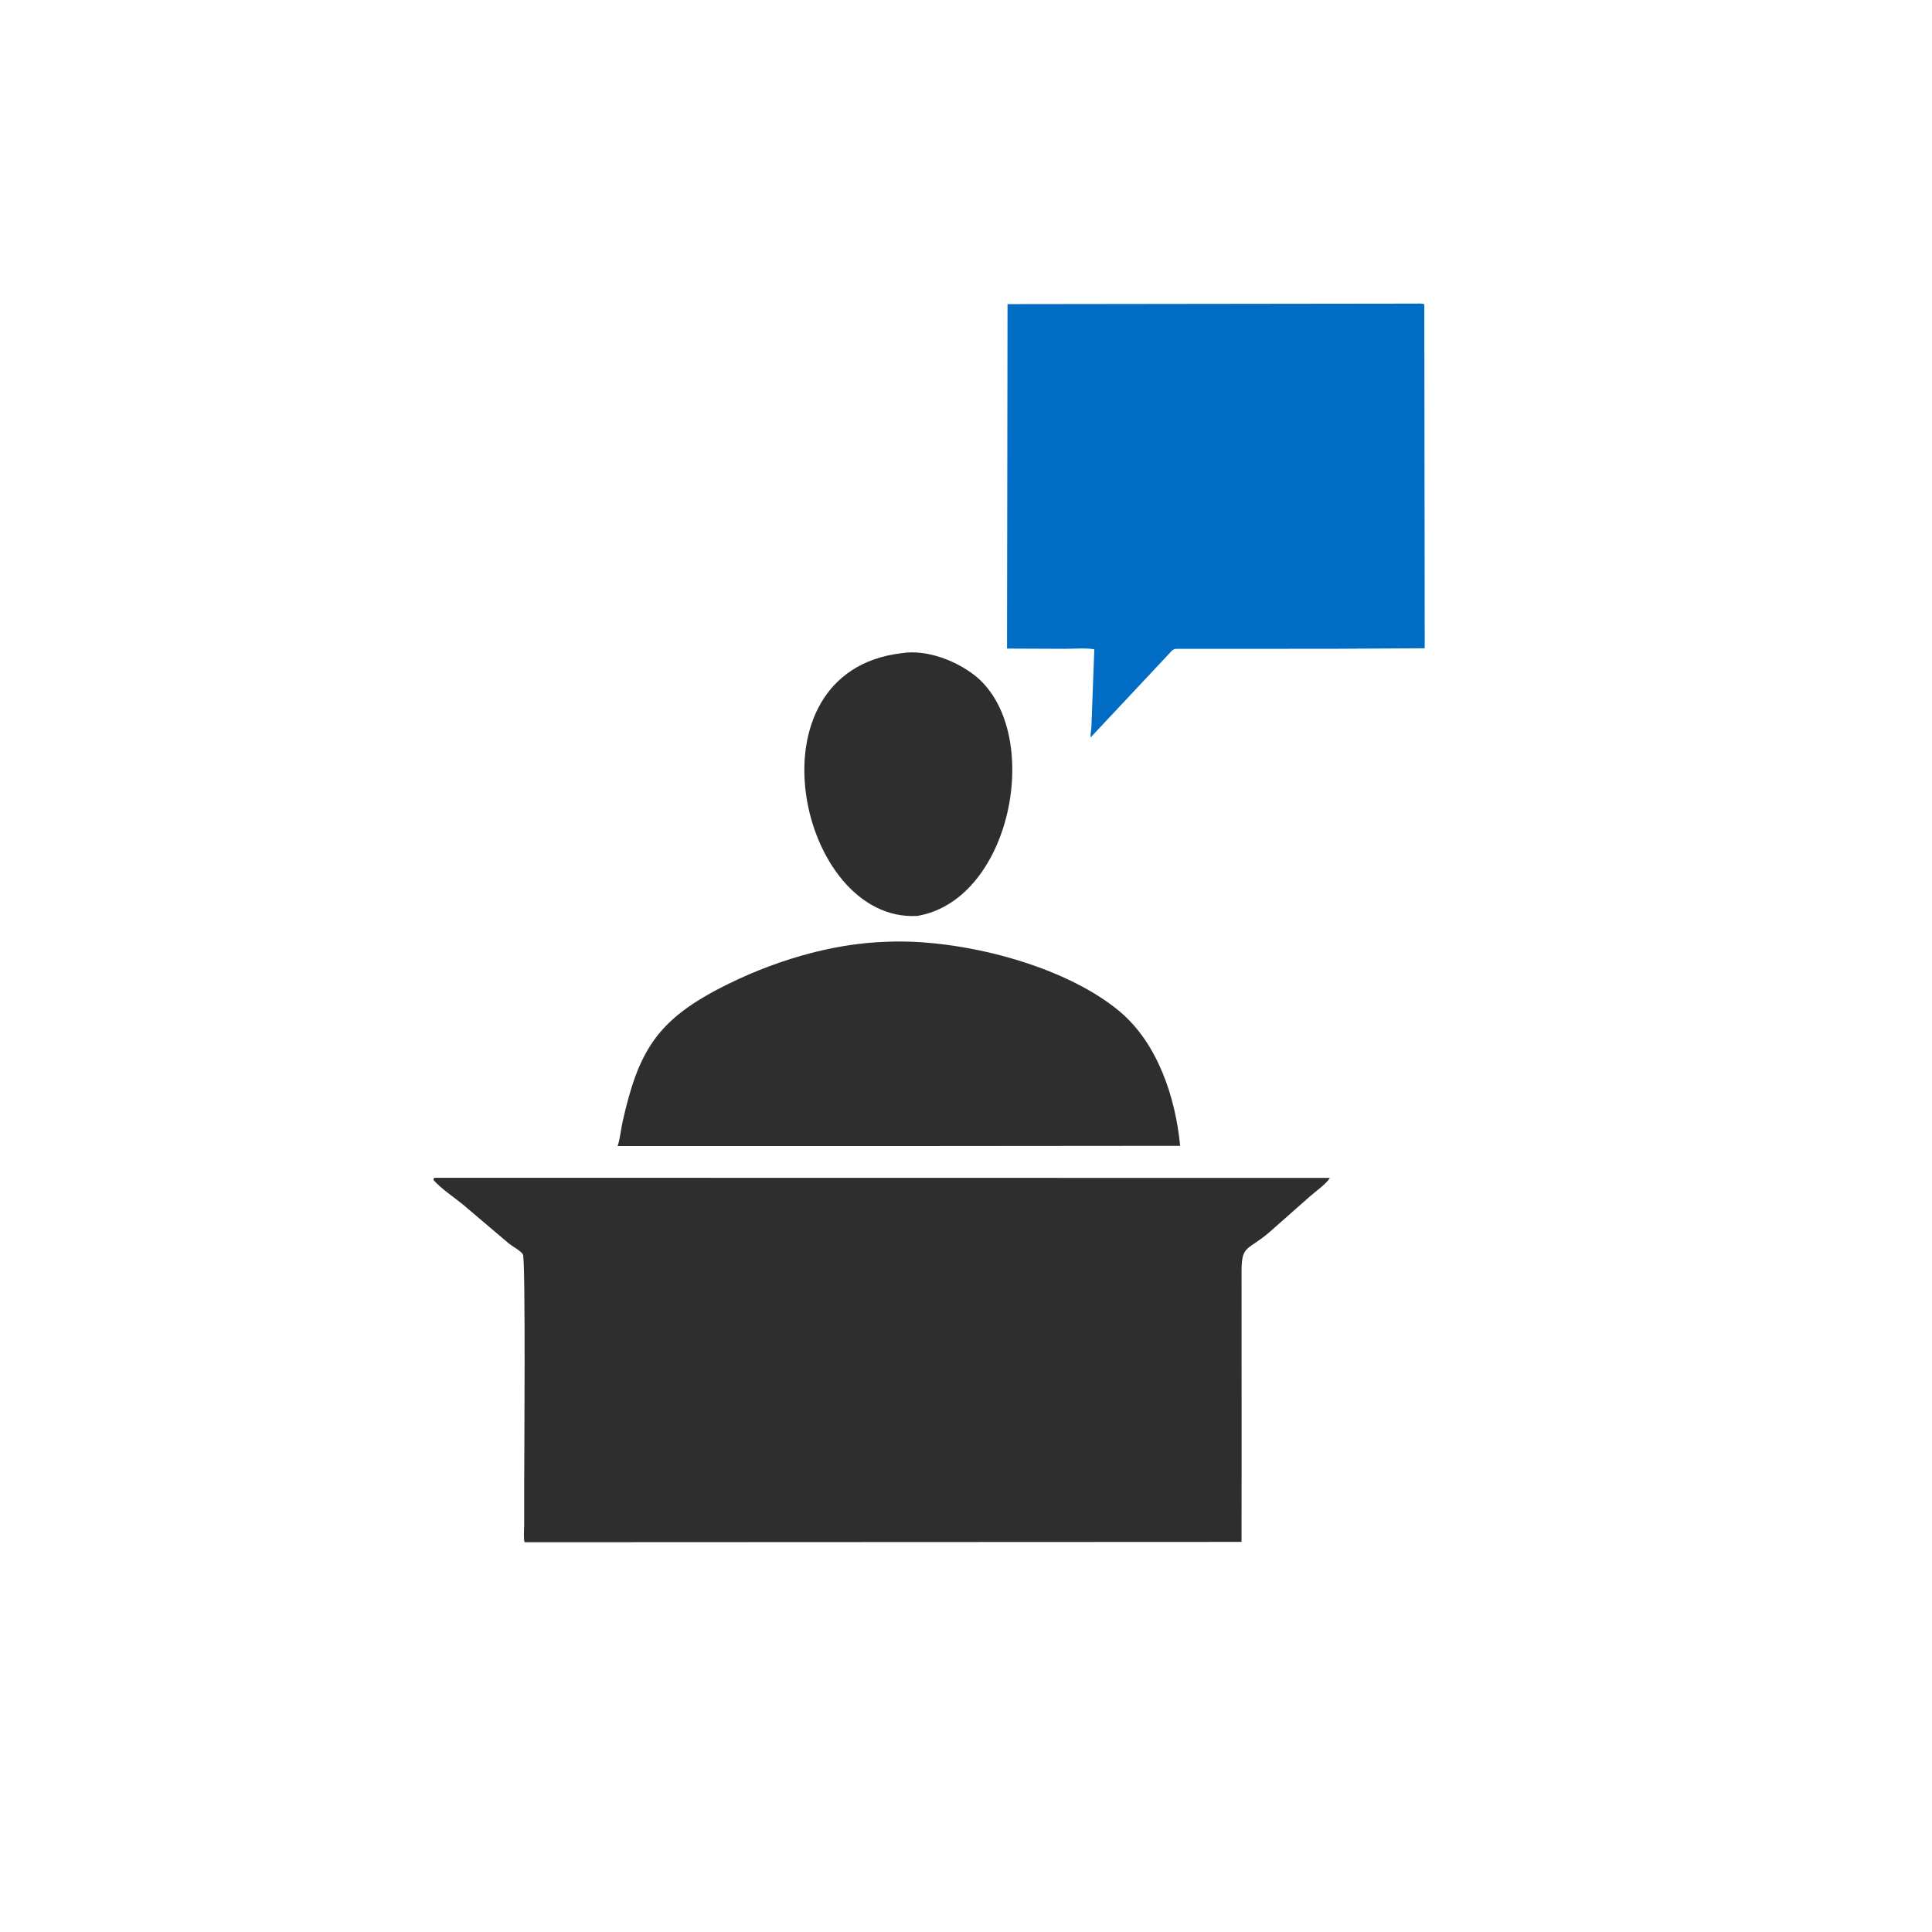
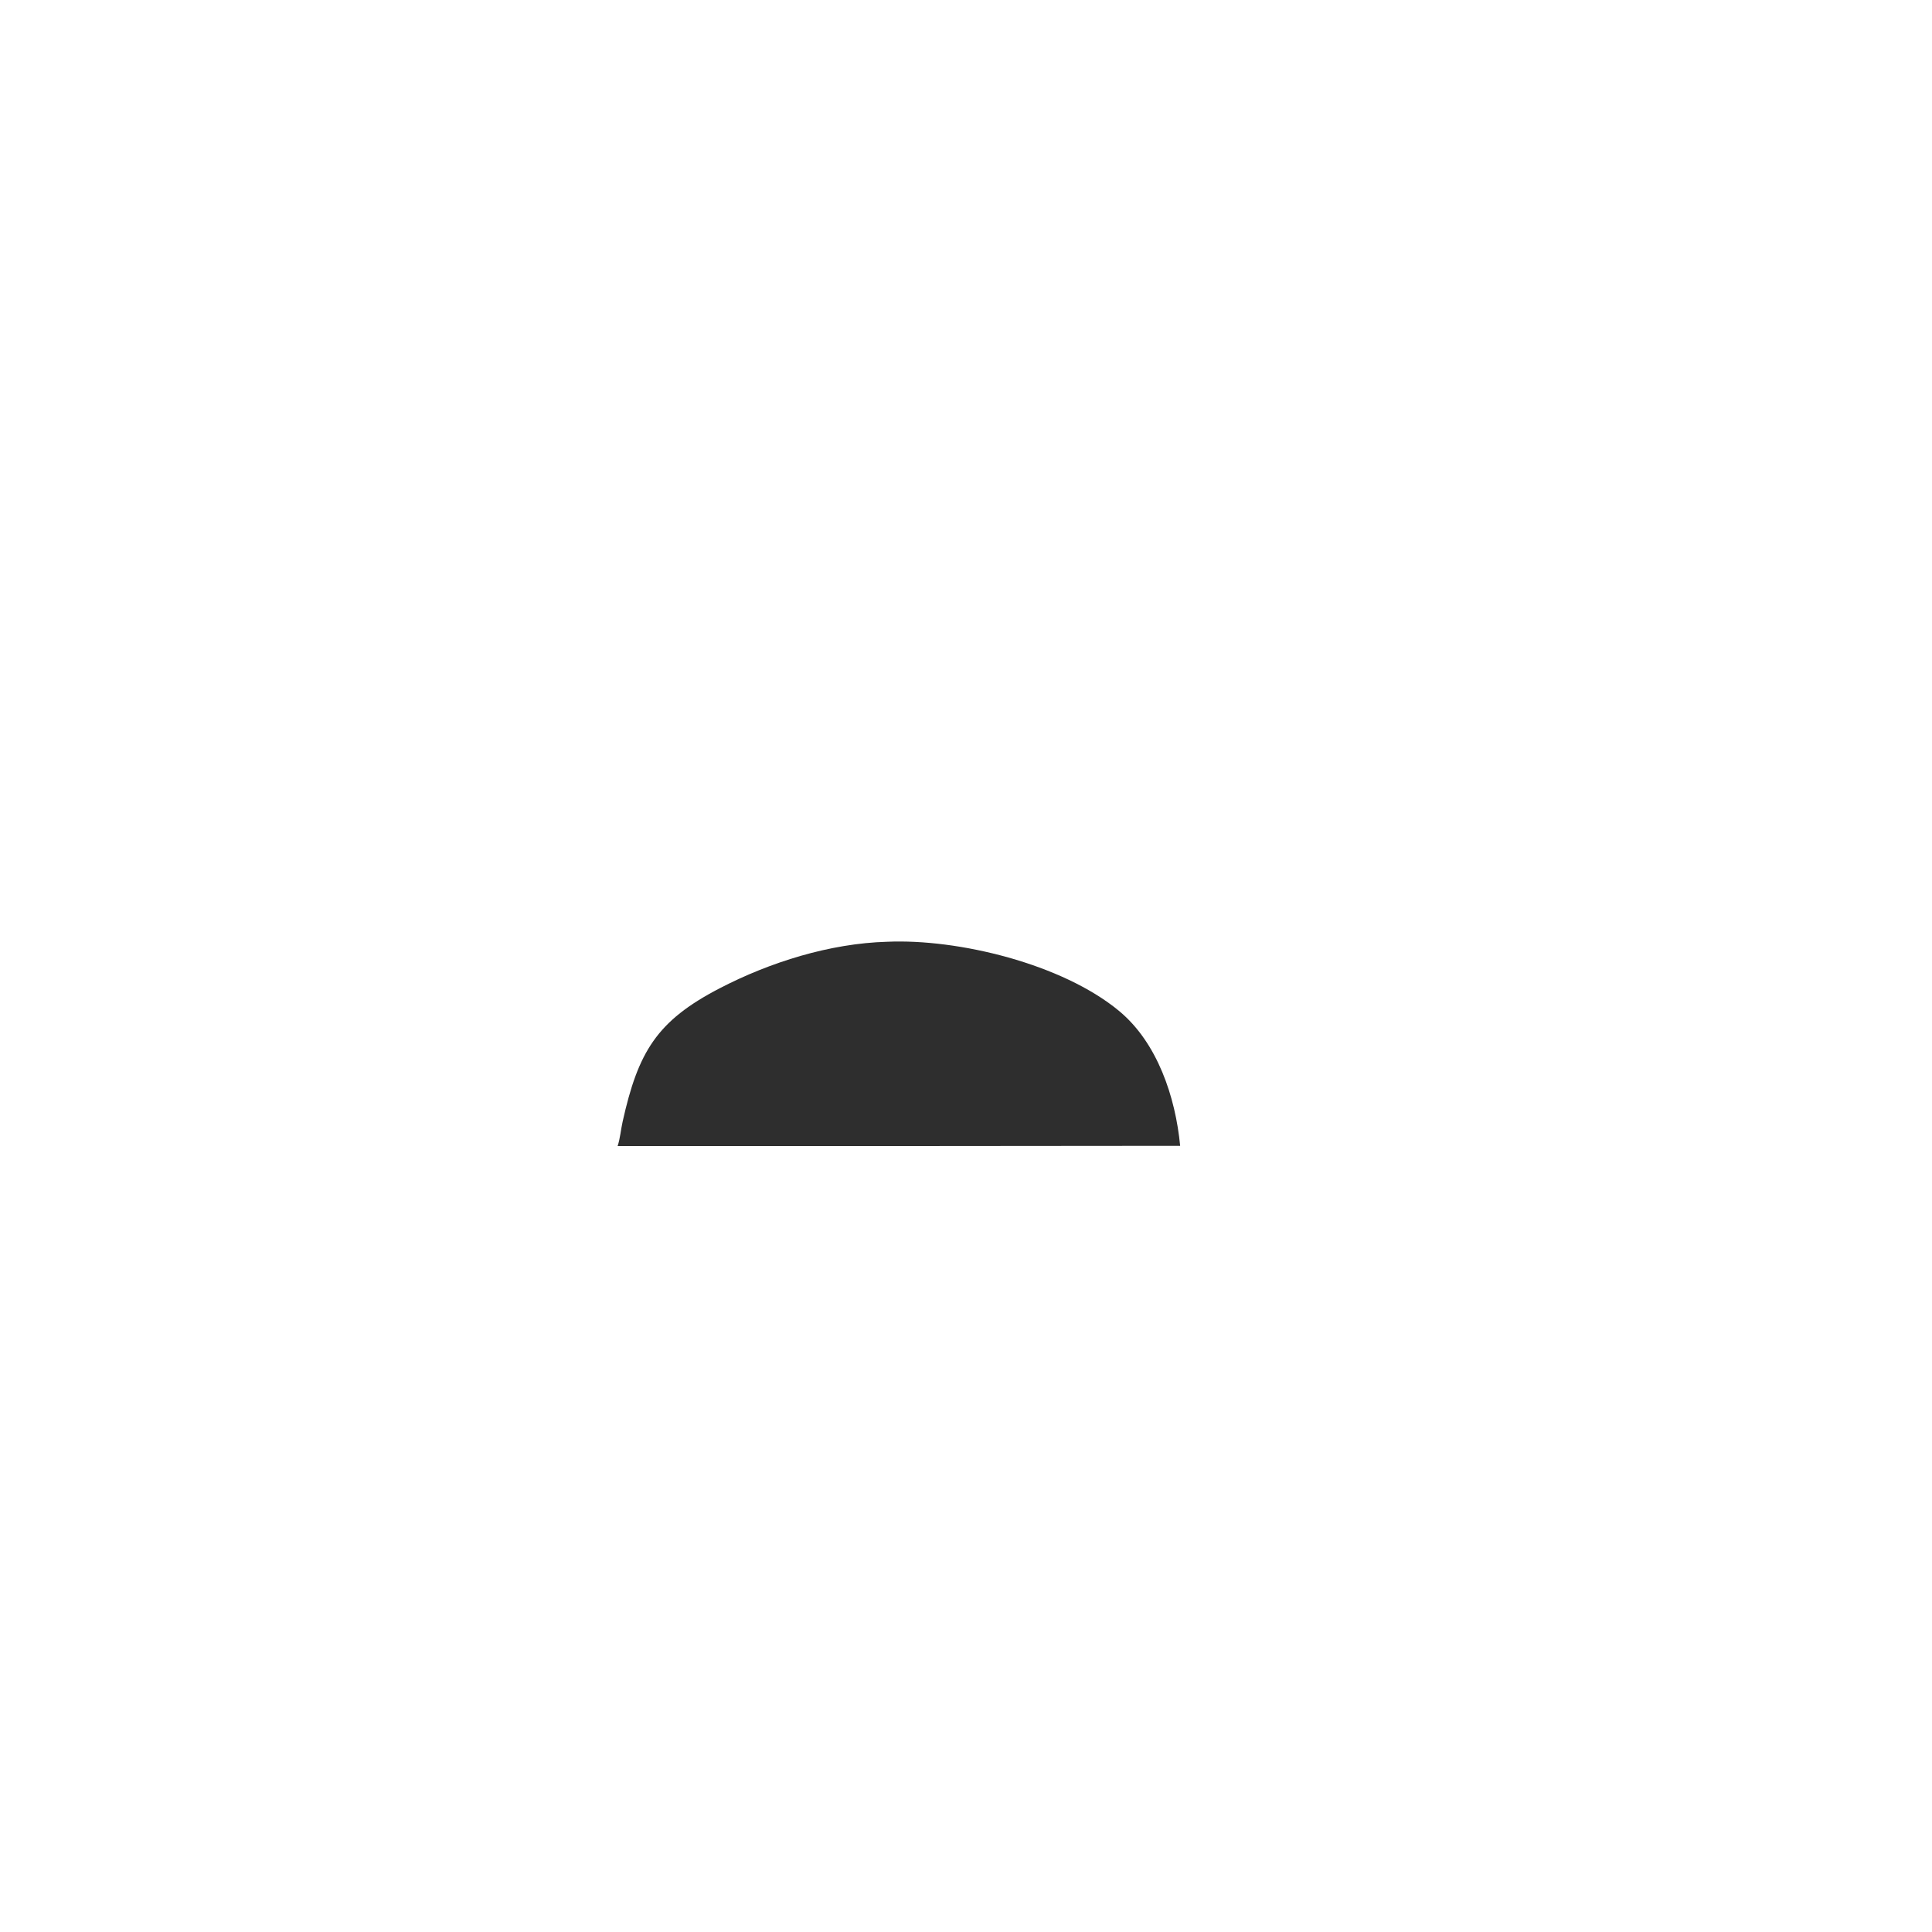
<svg xmlns="http://www.w3.org/2000/svg" version="1.1" style="display: block;" viewBox="0 0 2048 2048" width="640" height="640">
-   <path transform="translate(0,0)" fill="rgb(46,46,46)" d="M 955.713 692.409 C 980.845 688.408 1009.49 698.899 1029.72 713.266 C 1108.04 768.892 1075.06 953.533 972.438 970.912 C 847.101 978.312 788.614 712.124 955.713 692.409 z" />
  <path transform="translate(0,0)" fill="rgb(46,46,46)" d="M 940.184 998.313 C 1015.7 994.948 1126.01 1021.75 1186.27 1071.65 C 1226.97 1105.34 1246.07 1163.06 1251.01 1214.63 L 967.5 1214.87 L 654.705 1214.88 C 657.368 1206.87 658.147 1197.33 660.007 1189 C 676.49 1115.17 696.015 1082.32 762.787 1047.68 C 816.306 1019.91 879.665 1000.06 940.184 998.313 z" />
-   <path transform="translate(0,0)" fill="rgb(0,108,196)" d="M 1068.03 322.375 L 1500.51 321.838 C 1503.57 321.847 1506.97 321.374 1509.82 322.532 L 1510.28 687.185 L 1412.5 687.756 L 1246.14 687.814 C 1243.61 688.165 1242.01 689.807 1240.47 691.694 L 1156.17 781.634 C 1155.67 778.152 1156.72 774.406 1156.92 770.866 L 1160.02 688.262 C 1150.32 686.659 1138.77 687.797 1128.88 687.777 L 1067.49 687.524 L 1068.03 322.375 z" />
-   <path transform="translate(0,0)" fill="rgb(46,46,46)" d="M 460.094 1248.5 L 1409.7 1248.64 C 1405.61 1255.35 1394.84 1262.68 1388.82 1268.03 L 1346.32 1305.57 C 1322.43 1326.36 1316.11 1319.06 1316.11 1347.65 L 1316.17 1543.25 L 1316.08 1634.48 L 556.035 1634.82 C 554.815 1629.46 555.648 1622.31 555.648 1616.77 L 555.649 1577.7 C 555.651 1552.89 557.329 1334.07 554.279 1329.56 C 551.588 1325.59 543.353 1321.39 539.305 1318.08 L 491.46 1277.47 C 481.006 1268.82 468.579 1260.91 459.5 1250.89 L 460.094 1248.5 z" />
</svg>